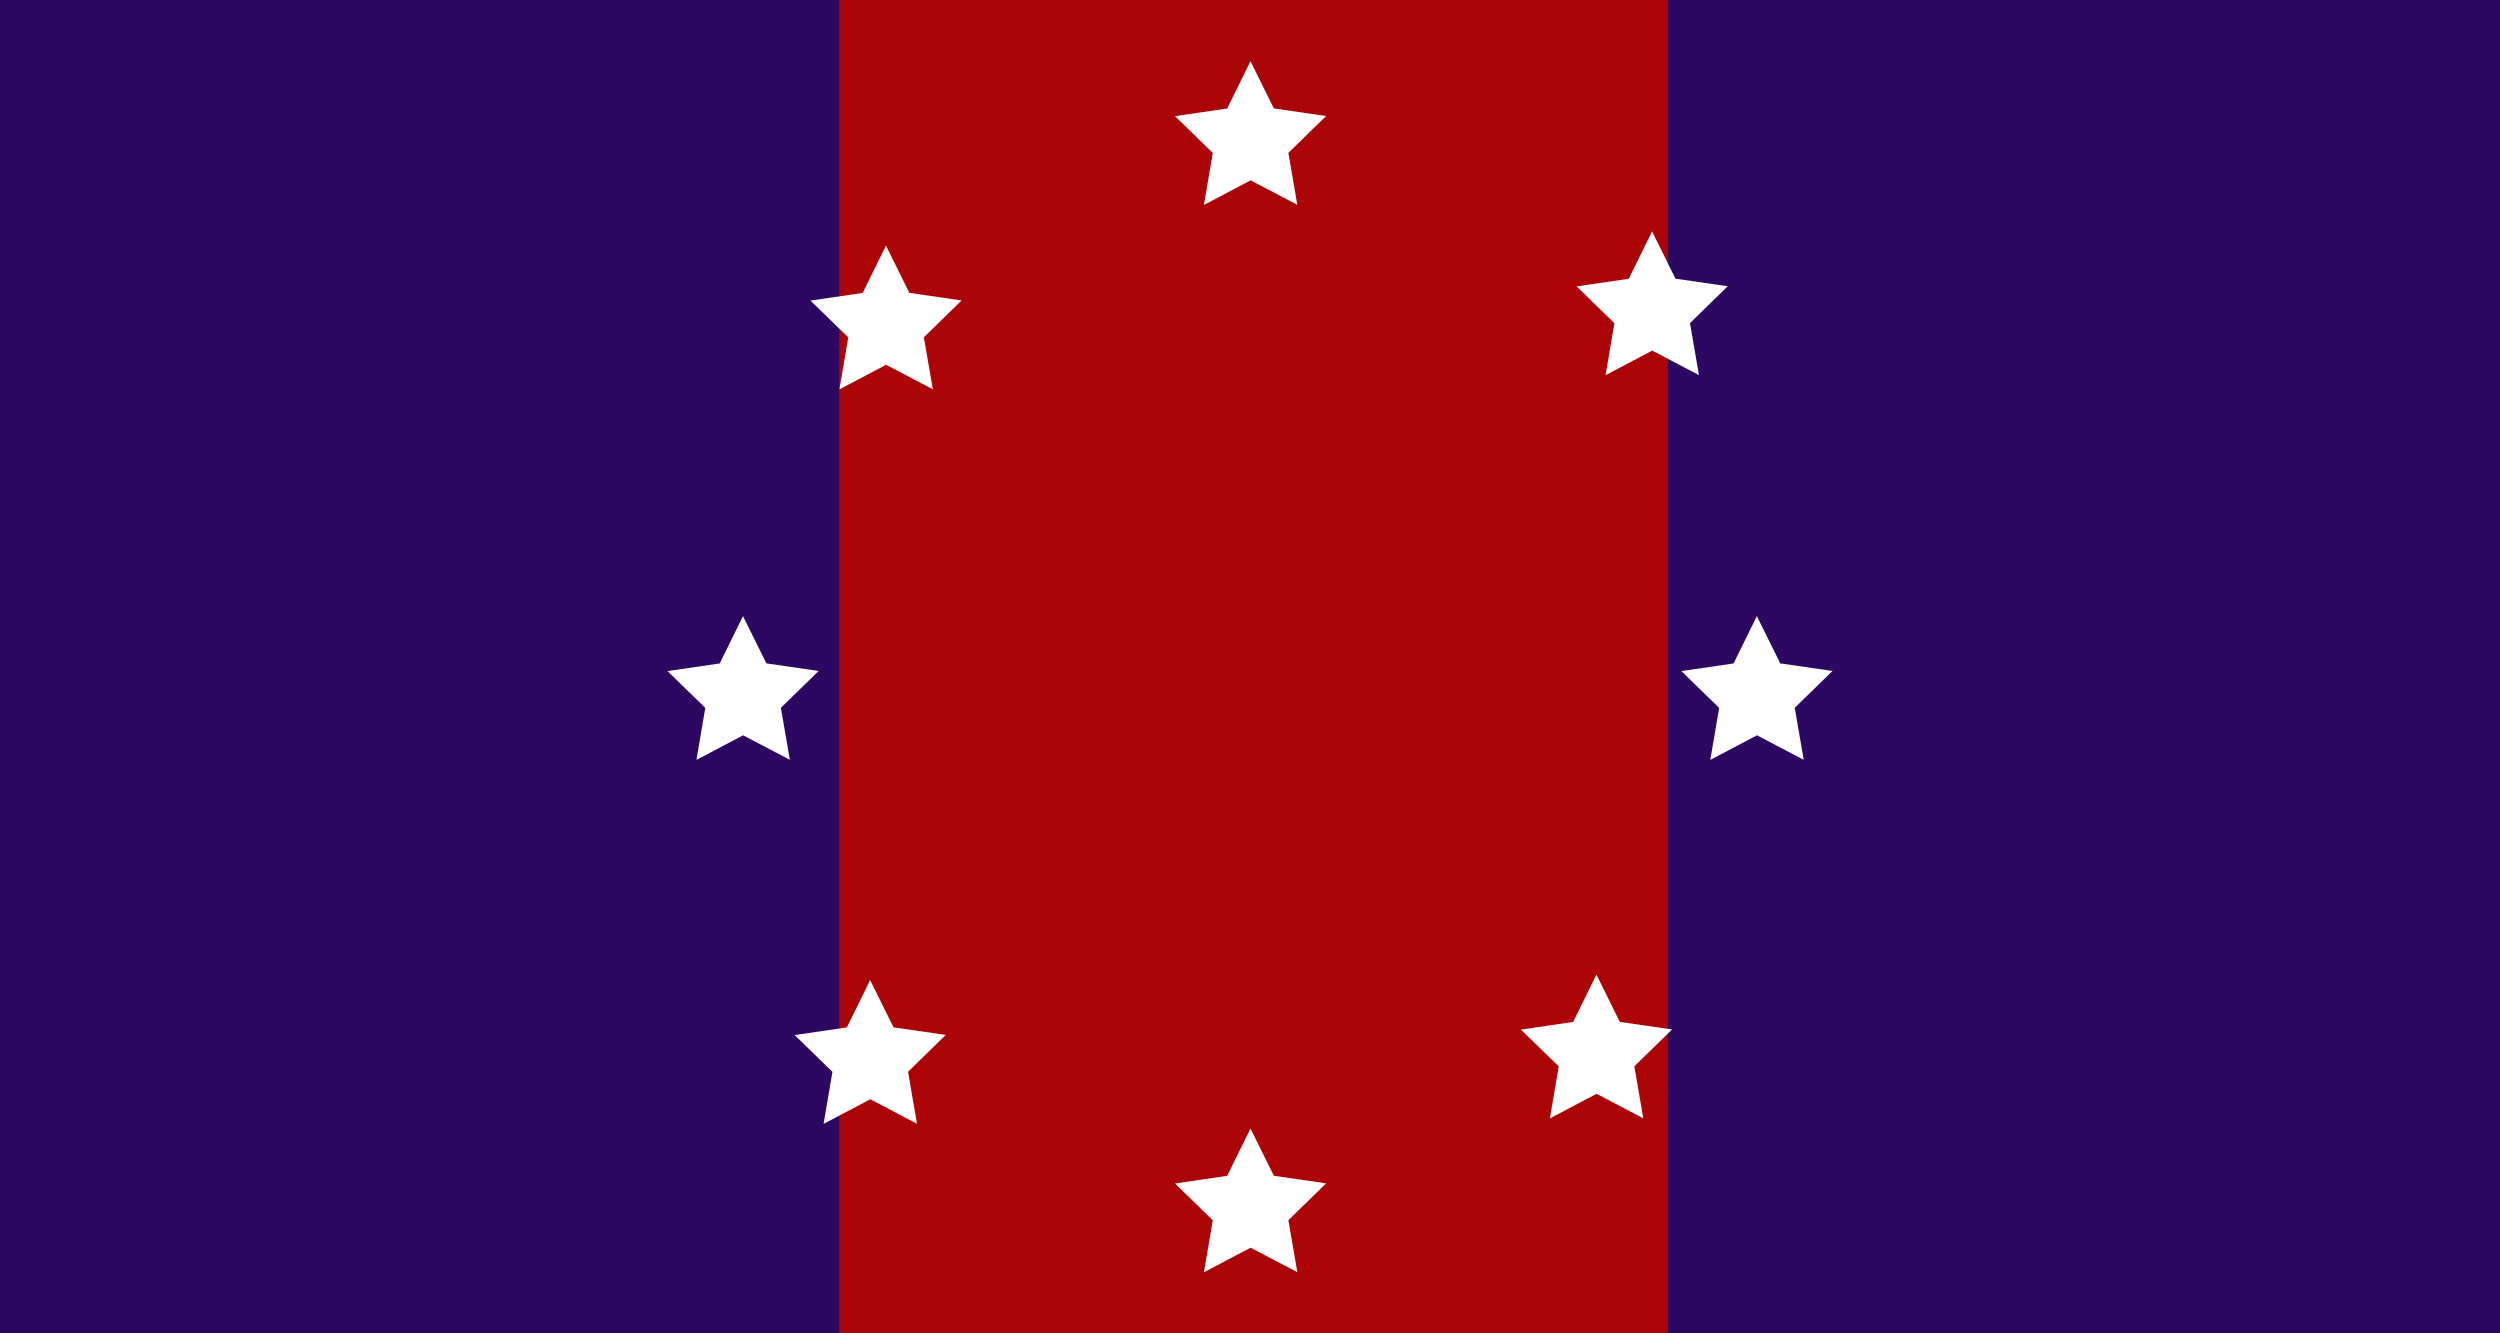
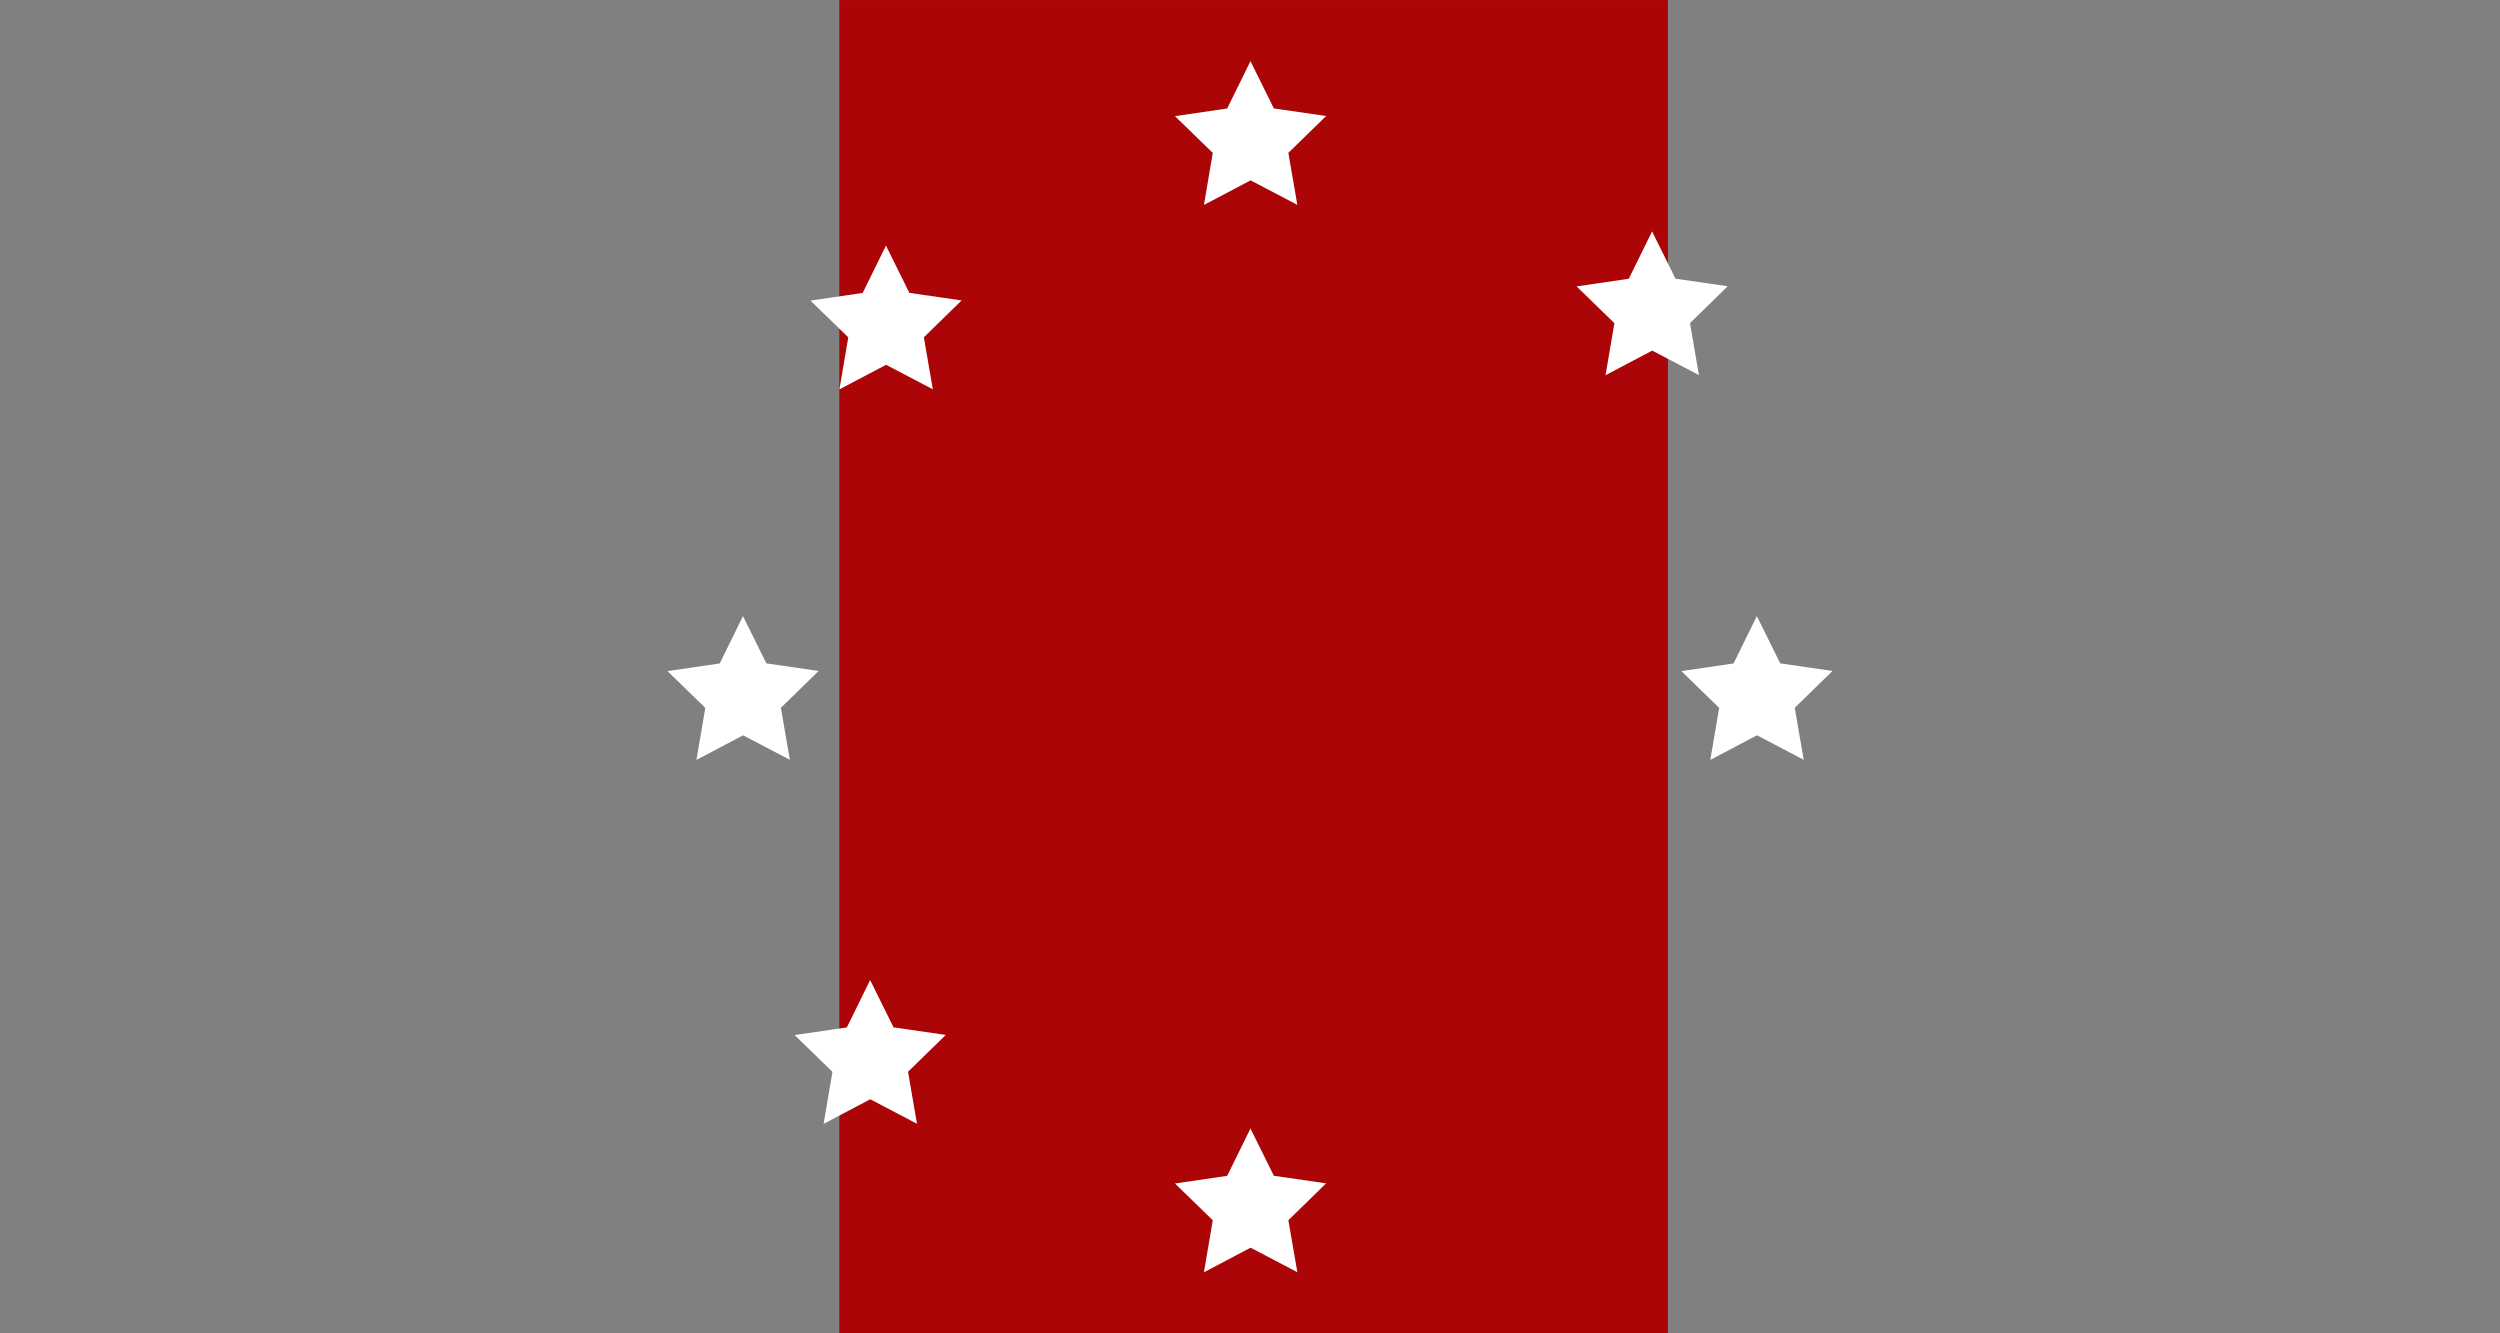
<svg xmlns="http://www.w3.org/2000/svg" xmlns:ns1="http://www.inkscape.org/namespaces/inkscape" xmlns:ns2="http://sodipodi.sourceforge.net/DTD/sodipodi-0.dtd" width="107.156mm" height="57.15mm" viewBox="0 0 107.156 57.15" version="1.1" id="svg5347" ns1:version="0.92.3 (2405546, 2018-03-11)" ns2:docname="Chicago Heights.svg">
  <rect x="0" y="0" width="107.156" height="57.15" fill="#808080" stroke="none" />
  <defs id="defs5341" />
  <ns2:namedview id="base" pagecolor="#ffffff" bordercolor="#666666" borderopacity="1.0" ns1:pageopacity="0.0" ns1:pageshadow="2" ns1:zoom="1.4142136" ns1:cx="257.76023" ns1:cy="84.453484" ns1:document-units="mm" ns1:current-layer="layer6" showgrid="false" ns1:window-width="1920" ns1:window-height="1017" ns1:window-x="-8" ns1:window-y="-8" ns1:window-maximized="1" />
  <g ns1:groupmode="layer" id="layer6" ns1:label="Layer 3" transform="translate(-52.255,-120.258)">
    <g id="g6027">
      <g id="g5910" style="display:inline;opacity:1">
-         <rect style="opacity:1;fill:#2d0863;fill-opacity:1;fill-rule:nonzero;stroke:#000000;stroke-width:0;stroke-miterlimit:4;stroke-dasharray:none;stroke-opacity:1" id="rect5904" width="107.156" height="57.15" x="52.255" y="120.258" />
        <rect style="opacity:1;fill:#ac0507;fill-opacity:1;fill-rule:nonzero;stroke:#000000;stroke-width:0;stroke-miterlimit:4;stroke-dasharray:none;stroke-opacity:1" id="rect5906" width="35.517" height="57.148" x="88.23" y="120.259" />
      </g>
      <g transform="translate(0.058,0.803)" id="g6010">
        <path ns2:type="star" style="display:inline;opacity:1;fill:#ffffff;fill-opacity:1;fill-rule:nonzero;stroke:#000000;stroke-width:0;stroke-miterlimit:4;stroke-dasharray:none;stroke-opacity:1" id="path5918" ns2:sides="5" ns2:cx="105.76577" ns2:cy="125.51229" ns2:r1="3.4051571" ns2:r2="1.7025784" ns2:arg1="-0.26179939" ns2:arg2="0.36651914" ns1:flatsided="false" ns1:rounded="0" ns1:randomized="0" d="m 109.055,124.631 -1.7,1.491 0.265,2.246 -1.944,-1.156 -2.054,0.946 0.498,-2.206 -1.534,-1.661 2.252,-0.208 1.105,-1.973 0.893,2.077 z" ns1:transform-center-x="0.0010946671" ns1:transform-center-y="-0.3241264" transform="rotate(-3.06,105.238,124.862)" />
        <path ns2:type="star" style="display:inline;opacity:1;fill:#ffffff;fill-opacity:1;fill-rule:nonzero;stroke:#000000;stroke-width:0;stroke-miterlimit:4;stroke-dasharray:none;stroke-opacity:1" id="path5918-4" ns2:sides="5" ns2:cx="105.76577" ns2:cy="125.51229" ns2:r1="3.4051571" ns2:r2="1.7025784" ns2:arg1="-0.26179939" ns2:arg2="0.36651914" ns1:flatsided="false" ns1:rounded="0" ns1:randomized="0" d="m 109.055,124.631 -1.7,1.491 0.265,2.246 -1.944,-1.156 -2.054,0.946 0.498,-2.206 -1.534,-1.661 2.252,-0.208 1.105,-1.973 0.893,2.077 z" ns1:transform-center-x="0.0010946671" ns1:transform-center-y="-0.3241264" transform="rotate(-3.06,250.448,-193.735)" />
        <path ns2:type="star" style="display:inline;opacity:1;fill:#ffffff;fill-opacity:1;fill-rule:nonzero;stroke:#000000;stroke-width:0;stroke-miterlimit:4;stroke-dasharray:none;stroke-opacity:1" id="path5918-7" ns2:sides="5" ns2:cx="105.76577" ns2:cy="125.51229" ns2:r1="3.4051571" ns2:r2="1.7025784" ns2:arg1="-0.26179939" ns2:arg2="0.36651914" ns1:flatsided="false" ns1:rounded="0" ns1:randomized="0" d="m 109.055,124.631 -1.7,1.491 0.265,2.246 -1.944,-1.156 -2.054,0.946 0.498,-2.206 -1.534,-1.661 2.252,-0.208 1.105,-1.973 0.893,2.077 z" ns1:transform-center-x="0.0010946671" ns1:transform-center-y="-0.3241264" transform="rotate(-3.06,561.365,-269.555)" />
-         <path ns2:type="star" style="display:inline;opacity:1;fill:#ffffff;fill-opacity:1;fill-rule:nonzero;stroke:#000000;stroke-width:0;stroke-miterlimit:4;stroke-dasharray:none;stroke-opacity:1" id="path5918-74" ns2:sides="5" ns2:cx="105.76577" ns2:cy="125.51229" ns2:r1="3.4051571" ns2:r2="1.7025784" ns2:arg1="-0.26179939" ns2:arg2="0.36651914" ns1:flatsided="false" ns1:rounded="0" ns1:randomized="0" d="m 109.055,124.631 -1.7,1.491 0.265,2.246 -1.944,-1.156 -2.054,0.946 0.498,-2.206 -1.534,-1.661 2.252,-0.208 1.105,-1.973 0.893,2.077 z" ns1:transform-center-x="0.0010946671" ns1:transform-center-y="-0.3241264" transform="rotate(-3.06,845.583,-133.15)" />
        <path ns2:type="star" style="display:inline;opacity:1;fill:#ffffff;fill-opacity:1;fill-rule:nonzero;stroke:#000000;stroke-width:0;stroke-miterlimit:4;stroke-dasharray:none;stroke-opacity:1" id="path5918-6" ns2:sides="5" ns2:cx="105.76577" ns2:cy="125.51229" ns2:r1="3.4051571" ns2:r2="1.7025784" ns2:arg1="-0.26179939" ns2:arg2="0.36651914" ns1:flatsided="false" ns1:rounded="0" ns1:randomized="0" d="m 109.055,124.631 -1.7,1.491 0.265,2.246 -1.944,-1.156 -2.054,0.946 0.498,-2.206 -1.534,-1.661 2.252,-0.208 1.105,-1.973 0.893,2.077 z" ns1:transform-center-x="0.0010946671" ns1:transform-center-y="-0.3241264" transform="rotate(-3.06,961.639,147.733)" />
        <path ns2:type="star" style="display:inline;opacity:1;fill:#ffffff;fill-opacity:1;fill-rule:nonzero;stroke:#000000;stroke-width:0;stroke-miterlimit:4;stroke-dasharray:none;stroke-opacity:1" id="path5918-71" ns2:sides="5" ns2:cx="105.76577" ns2:cy="125.51229" ns2:r1="3.4051571" ns2:r2="1.7025784" ns2:arg1="-0.26179939" ns2:arg2="0.36651914" ns1:flatsided="false" ns1:rounded="0" ns1:randomized="0" d="m 109.055,124.631 -1.7,1.491 0.265,2.246 -1.944,-1.156 -2.054,0.946 0.498,-2.206 -1.534,-1.661 2.252,-0.208 1.105,-1.973 0.893,2.077 z" ns1:transform-center-x="0.0010946671" ns1:transform-center-y="-0.3241264" transform="rotate(-3.06,834.398,449.722)" />
        <path ns2:type="star" style="display:inline;opacity:1;fill:#ffffff;fill-opacity:1;fill-rule:nonzero;stroke:#000000;stroke-width:0;stroke-miterlimit:4;stroke-dasharray:none;stroke-opacity:1" id="path5918-65" ns2:sides="5" ns2:cx="105.76577" ns2:cy="125.51229" ns2:r1="3.4051571" ns2:r2="1.7025784" ns2:arg1="-0.26179939" ns2:arg2="0.36651914" ns1:flatsided="false" ns1:rounded="0" ns1:randomized="0" d="m 109.055,124.631 -1.7,1.491 0.265,2.246 -1.944,-1.156 -2.054,0.946 0.498,-2.206 -1.534,-1.661 2.252,-0.208 1.105,-1.973 0.893,2.077 z" ns1:transform-center-x="0.0010946671" ns1:transform-center-y="-0.3241264" transform="rotate(-3.06,539.639,543.938)" />
        <path ns2:type="star" style="display:inline;opacity:1;fill:#ffffff;fill-opacity:1;fill-rule:nonzero;stroke:#000000;stroke-width:0;stroke-miterlimit:4;stroke-dasharray:none;stroke-opacity:1" id="path5918-8" ns2:sides="5" ns2:cx="105.76577" ns2:cy="125.51229" ns2:r1="3.4051571" ns2:r2="1.7025784" ns2:arg1="-0.26179939" ns2:arg2="0.36651914" ns1:flatsided="false" ns1:rounded="0" ns1:randomized="0" d="m 109.055,124.631 -1.7,1.491 0.265,2.246 -1.944,-1.156 -2.054,0.946 0.498,-2.206 -1.534,-1.661 2.252,-0.208 1.105,-1.973 0.893,2.077 z" ns1:transform-center-x="0.0010946671" ns1:transform-center-y="-0.3241264" transform="rotate(-3.06,245.414,421.286)" />
      </g>
    </g>
  </g>
</svg>